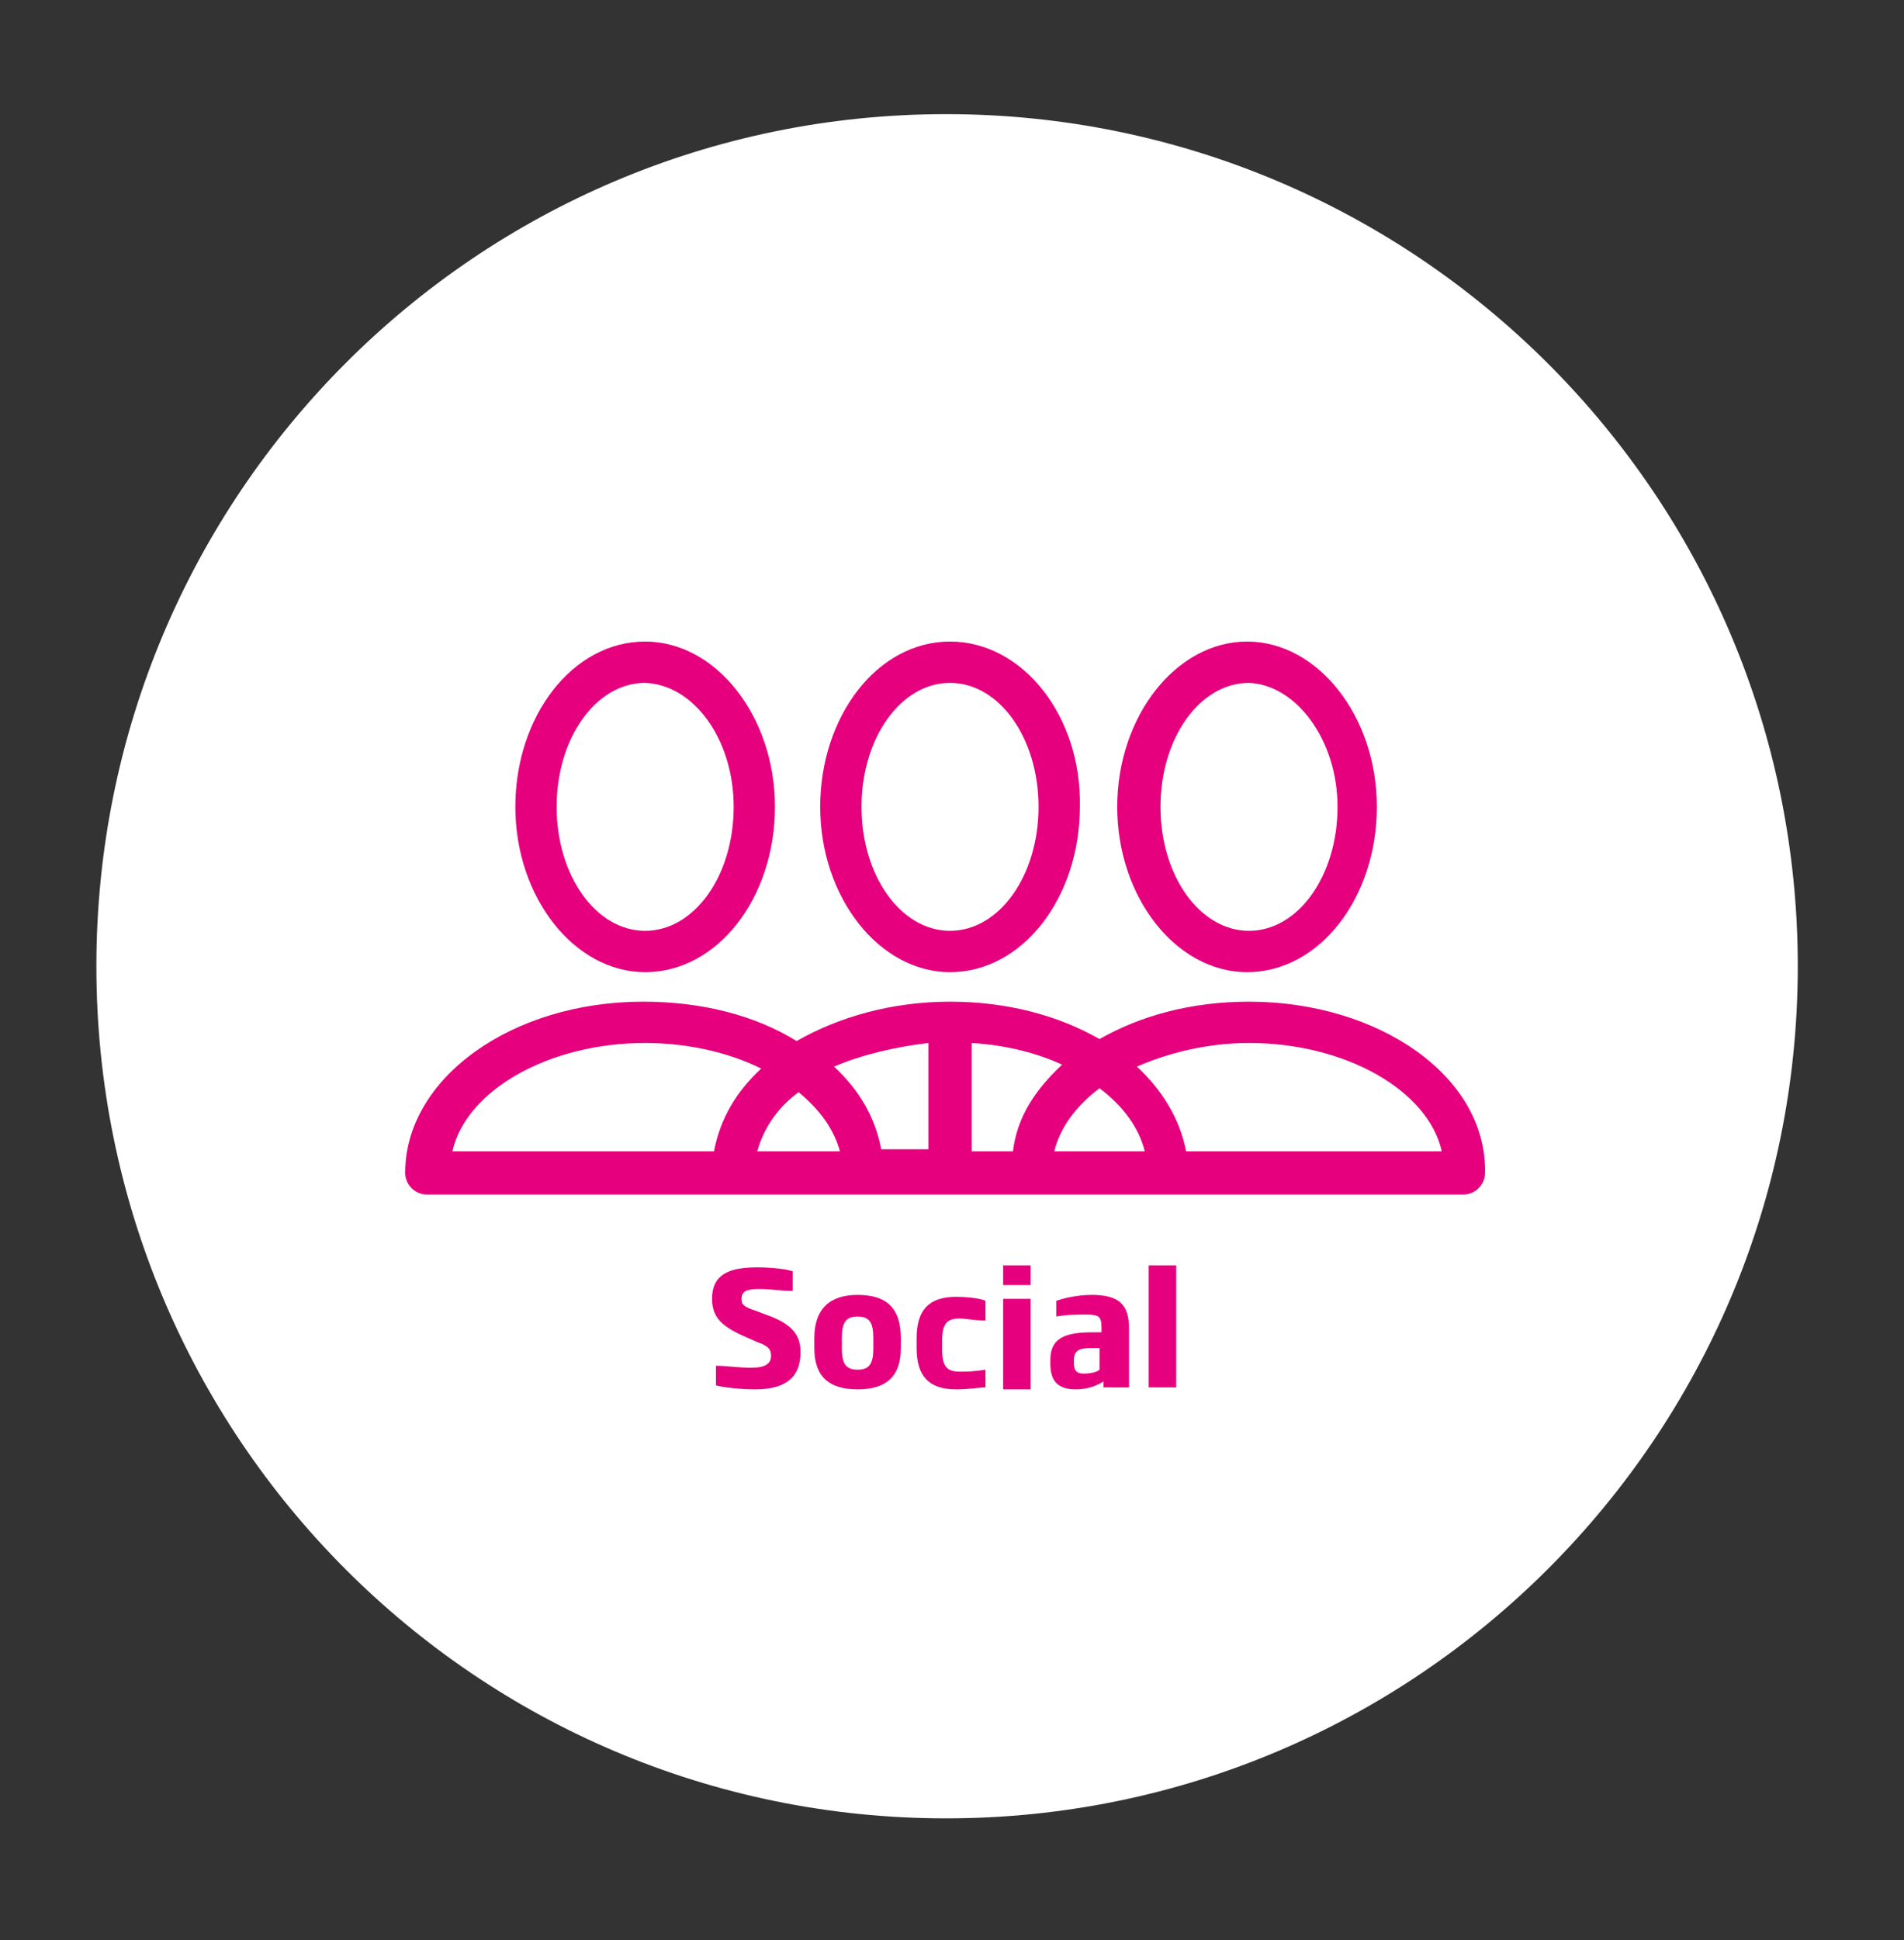
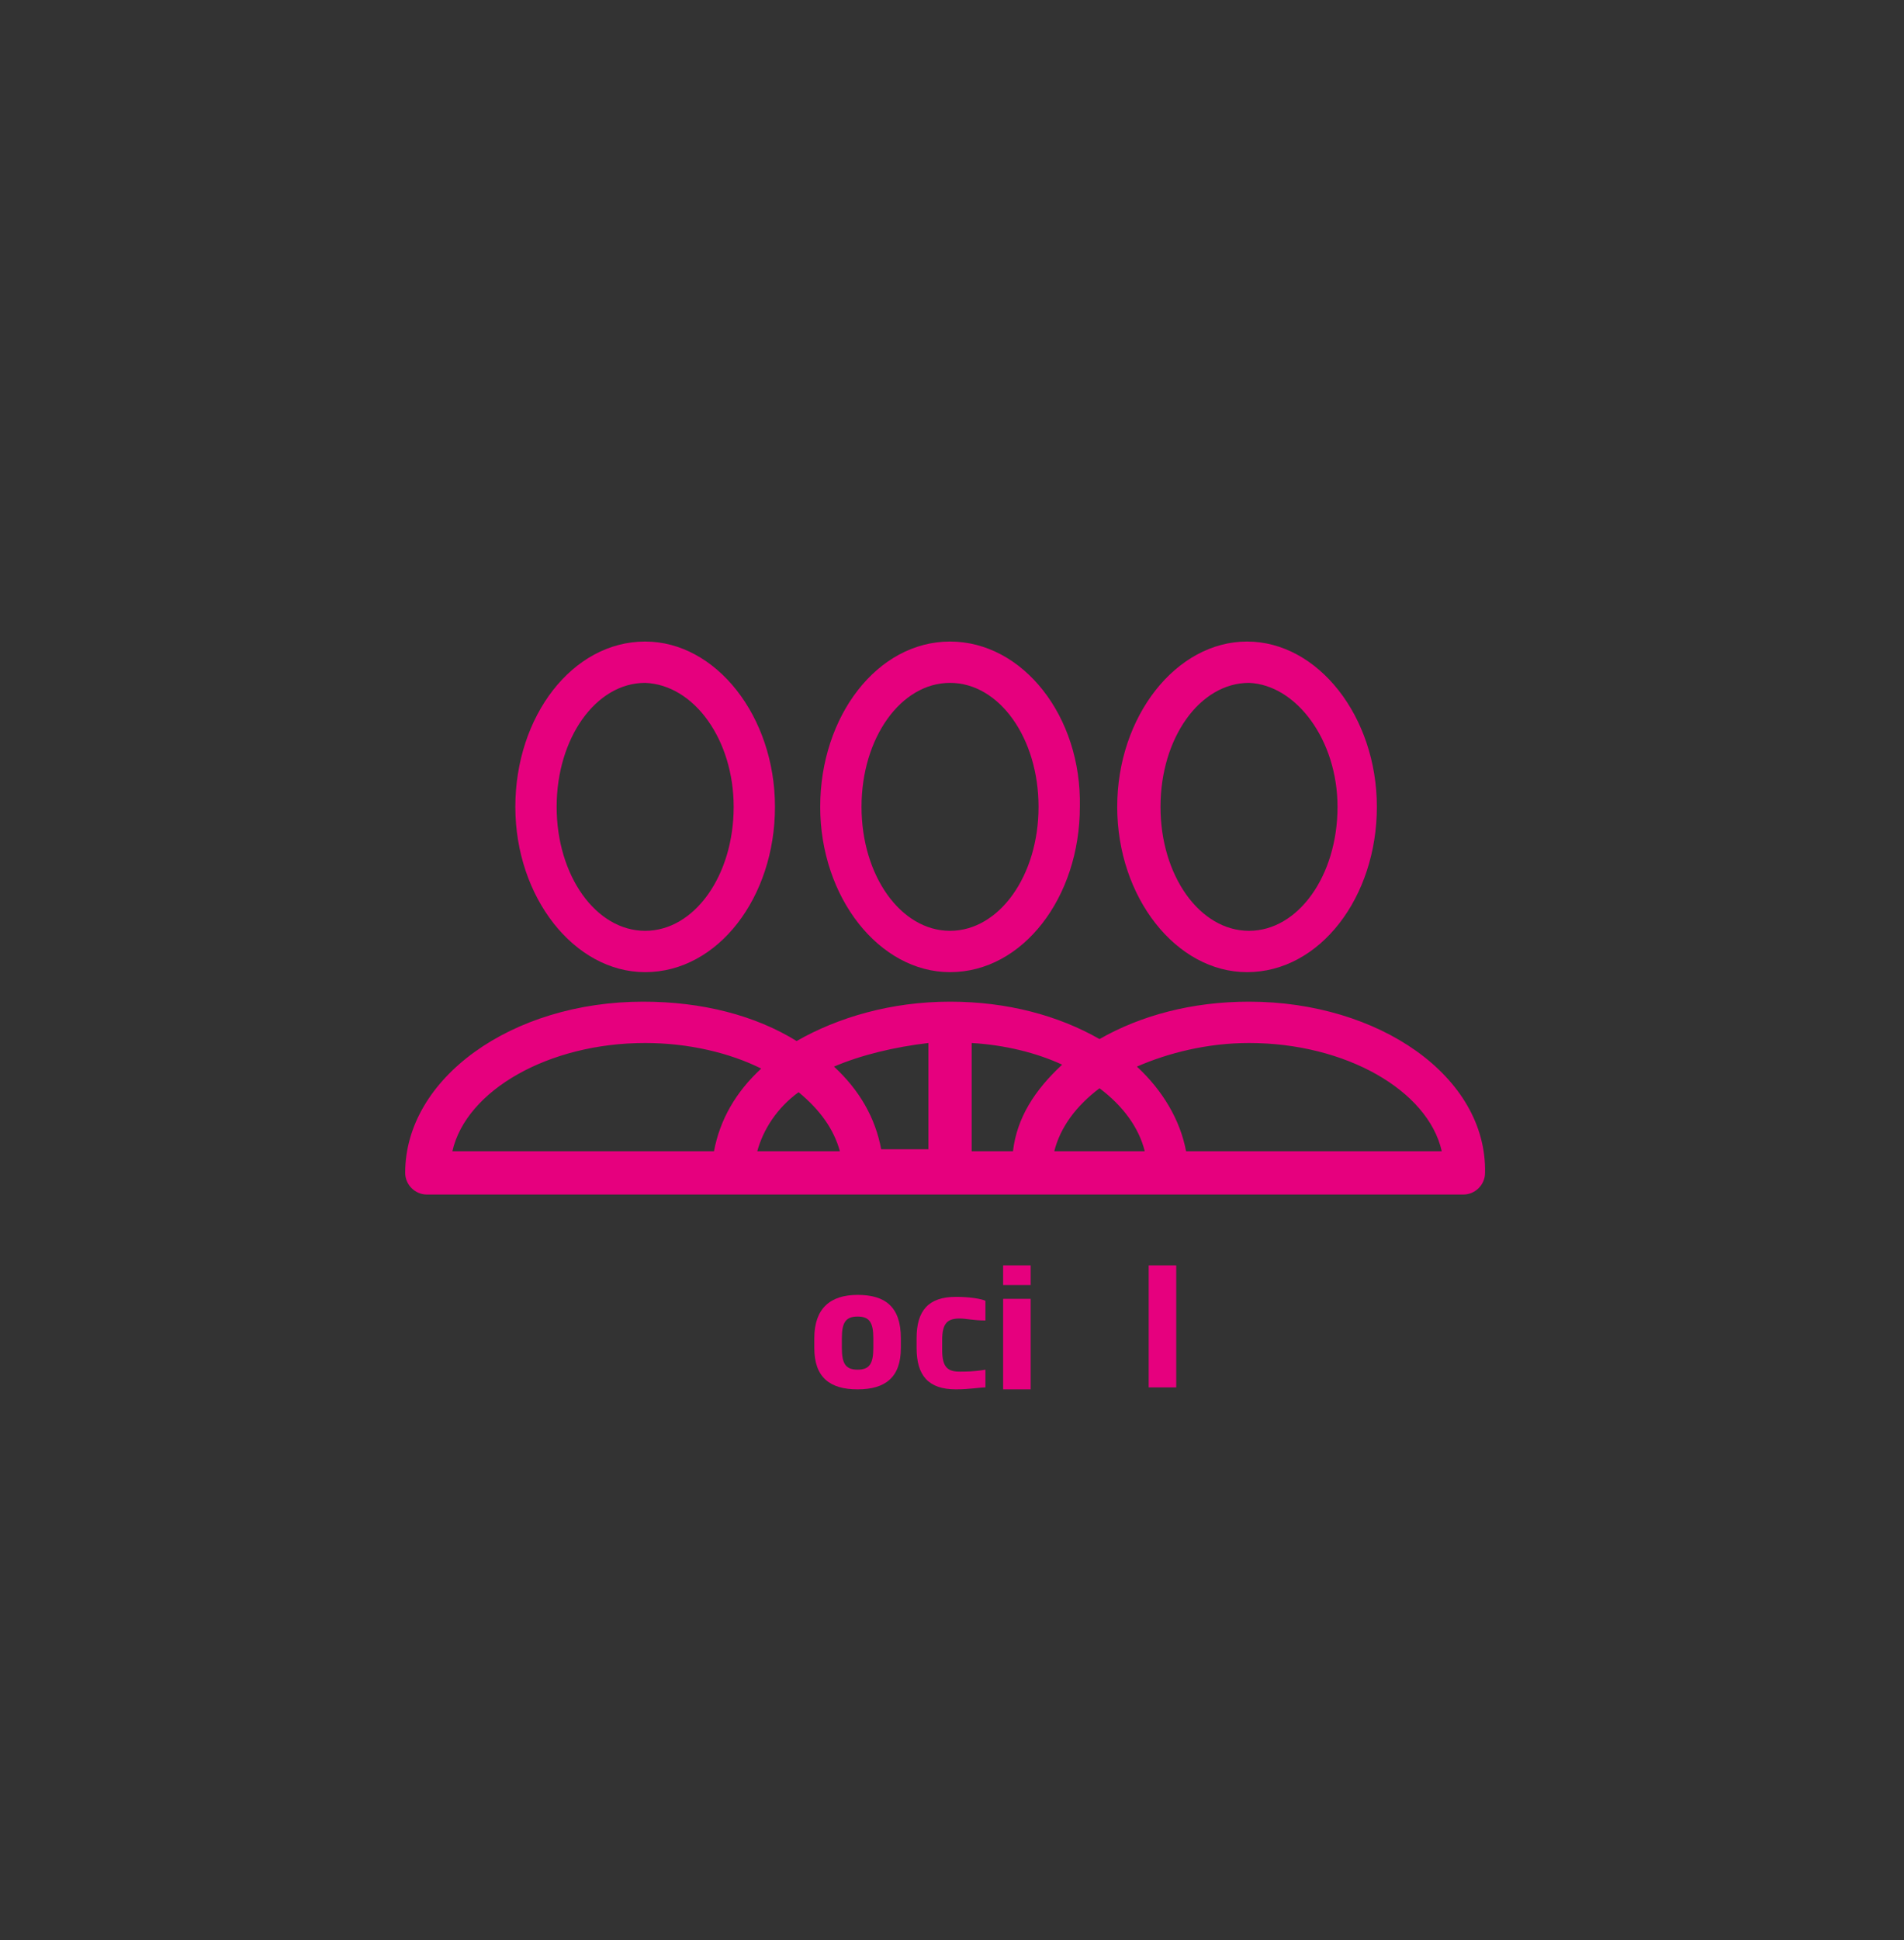
<svg xmlns="http://www.w3.org/2000/svg" version="1.1" id="Capa_1" x="0px" y="0px" viewBox="0 0 96.8 98.6" style="enable-background:new 0 0 96.8 98.6;" xml:space="preserve">
  <rect x="0" y="0" width="96.8" height="98.6" fill="#333333" stroke="none" />
  <style type="text/css">
	.st0{fill:#FFFFFF;}
	.st1{fill:#E6007E;}
	.st2{fill:none;stroke:#FFFFFF;}
</style>
  <g>
-     <path class="st0" d="M48.1,92.4C72,92.4,91.4,73,91.4,49.1C91.4,25.2,72,5.8,48.1,5.8S4.9,25.2,4.9,49.1   C4.9,73,24.2,92.4,48.1,92.4" />
-   </g>
+     </g>
  <g>
-     <path class="st1" d="M38.4,70.6c-0.8,0-1.6-0.1-2-0.2v-1c0.5,0,1.1,0.1,1.8,0.1c0.7,0,1-0.2,1-0.6c0-0.3-0.1-0.5-0.7-0.7l-0.9-0.4   c-0.8-0.4-1.4-0.8-1.4-1.8c0-1.2,0.8-1.6,2.3-1.6c0.8,0,1.5,0.1,1.8,0.2v1c-0.6,0-1.1-0.1-1.7-0.1c-0.6,0-0.9,0.1-0.9,0.5   c0,0.3,0.1,0.4,0.7,0.6l0.8,0.3c1,0.4,1.5,0.9,1.5,1.8C40.7,70.1,39.8,70.6,38.4,70.6z" />
    <path class="st1" d="M43.6,70.6c-1.4,0-2.2-0.6-2.2-2.1V68c0-1.5,0.8-2.2,2.2-2.2c1.4,0,2.2,0.6,2.2,2.2v0.5   C45.8,70,45,70.6,43.6,70.6z M44.4,68c0-0.8-0.2-1.1-0.8-1.1c-0.6,0-0.8,0.3-0.8,1.1v0.5c0,0.8,0.2,1.1,0.8,1.1   c0.6,0,0.8-0.3,0.8-1.1V68z" />
    <path class="st1" d="M48.6,70.6c-1.4,0-2-0.7-2-2.1V68c0-1.4,0.6-2.1,2-2.1c0.7,0,1.3,0.1,1.5,0.2v1c-0.6,0-1-0.1-1.3-0.1   c-0.6,0-0.9,0.2-0.9,1.1v0.5c0,0.9,0.3,1.1,0.9,1.1c0.3,0,0.7,0,1.3-0.1v0.9C49.8,70.5,49.3,70.6,48.6,70.6z" />
    <path class="st1" d="M51,65.3v-1h1.4v1H51z M51,70.5V66h1.4v4.6H51z" />
-     <path class="st1" d="M56.1,70.5v-0.3c-0.3,0.2-0.8,0.4-1.4,0.4c-0.9,0-1.3-0.4-1.3-1.3v-0.2c0-1.2,0.9-1.4,2.2-1.4H56v-0.2   c0-0.6-0.1-0.7-0.8-0.7c-0.4,0-1,0-1.5,0.1v-0.8c0.3-0.1,1-0.3,1.8-0.3c1.4,0,1.9,0.5,1.9,1.7v3H56.1z M56,68.5h-0.5   c-0.6,0-0.9,0.1-0.9,0.6v0.2c0,0.4,0.2,0.5,0.5,0.5c0.4,0,0.7-0.1,0.8-0.2V68.5z" />
    <path class="st1" d="M58.4,70.5v-6.2h1.4v6.2H58.4z" />
  </g>
  <g>
    <path class="st1" d="M48.3,47.3c-2.5,0-4.5-2.8-4.5-6.3c0-3.5,2-6.3,4.5-6.3c2.5,0,4.5,2.8,4.5,6.3C52.8,44.5,50.8,47.3,48.3,47.3    M48.3,32.6c-3.7,0-6.6,3.8-6.6,8.4c0,4.6,3,8.4,6.6,8.4c3.7,0,6.6-3.8,6.6-8.4C55,36.4,52,32.6,48.3,32.6" />
    <path class="st1" d="M68,41c0,3.5-2,6.3-4.5,6.3c-2.5,0-4.5-2.8-4.5-6.3c0-3.5,2-6.3,4.5-6.3C65.9,34.8,68,37.6,68,41 M56.8,41   c0,4.6,3,8.4,6.6,8.4c3.7,0,6.6-3.8,6.6-8.4c0-4.6-3-8.4-6.6-8.4C59.8,32.6,56.8,36.4,56.8,41" />
    <path class="st1" d="M60.3,58.5c-0.3-1.6-1.2-3.1-2.5-4.3c1.6-0.7,3.6-1.2,5.7-1.2c4.9,0,9.1,2.4,9.8,5.5H60.3z M53.6,58.5   c0.3-1.2,1.1-2.3,2.3-3.2c1.2,0.9,2,2,2.3,3.2H53.6z M38.5,58.5c0.3-1.1,1-2.2,2.1-3c1.1,0.9,1.8,1.9,2.1,3H38.5z M32.8,53   c2.2,0,4.3,0.5,5.9,1.3c-1.3,1.2-2.1,2.6-2.4,4.2H23C23.7,55.4,27.9,53,32.8,53 M47.2,53v5.4h-2.4c-0.3-1.6-1.1-3-2.4-4.2   C43.8,53.6,45.5,53.2,47.2,53 M51.5,58.5h-2.1V53c1.7,0.1,3.3,0.5,4.6,1.1C52.6,55.4,51.7,56.8,51.5,58.5 M63.5,50.9   c-2.9,0-5.5,0.7-7.6,1.9c-2.1-1.2-4.7-1.9-7.6-1.9c-3,0-5.7,0.8-7.8,2c-2.1-1.3-4.8-2-7.8-2c-6.7,0-12.1,3.9-12.1,8.7   c0,0.6,0.5,1.1,1.1,1.1h52.7c0.6,0,1.1-0.5,1.1-1.1C75.6,54.7,70.1,50.9,63.5,50.9" />
    <path class="st1" d="M37.3,41c0,3.5-2,6.3-4.5,6.3c-2.5,0-4.5-2.8-4.5-6.3c0-3.5,2-6.3,4.5-6.3C35.3,34.8,37.3,37.6,37.3,41    M26.2,41c0,4.6,3,8.4,6.6,8.4c3.7,0,6.6-3.8,6.6-8.4c0-4.6-3-8.4-6.6-8.4C29.1,32.6,26.2,36.4,26.2,41" />
-     <circle class="st2" cx="48.1" cy="49.1" r="38.5" />
  </g>
</svg>